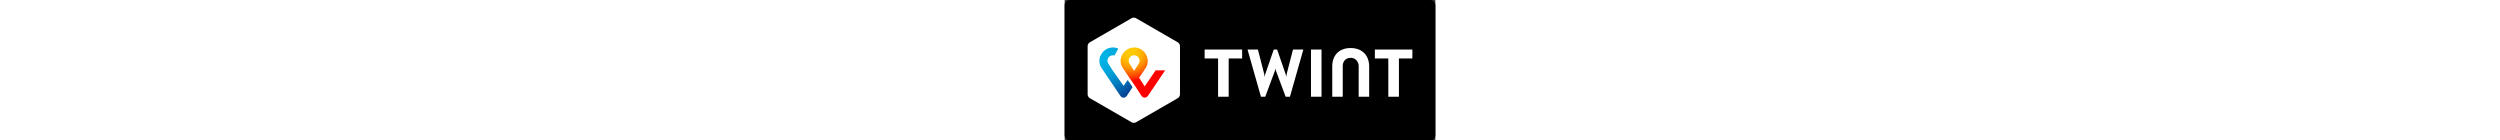
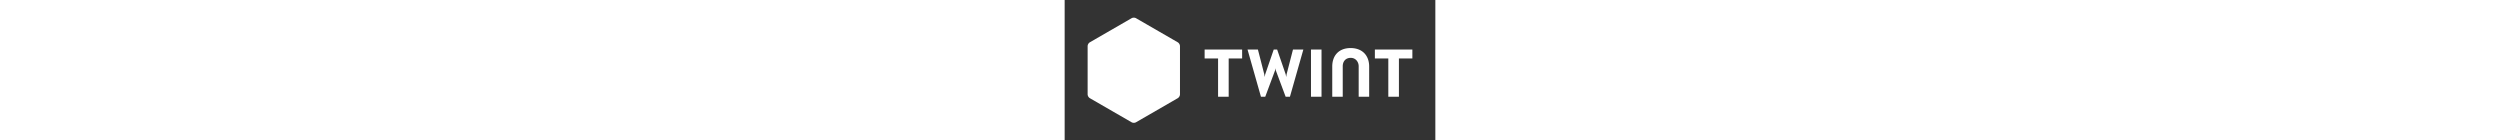
<svg xmlns="http://www.w3.org/2000/svg" height="32" viewBox="0 0 569.48 215.81">
  <rect x="0" y="0" width="569.48" height="215.81" fill="#333333" stroke="none" />
  <defs>
    <radialGradient id="a" cx="237.46" cy="269.28" r="77.47" gradientUnits="userSpaceOnUse">
      <stop offset="0" stop-color="#fc0" />
      <stop offset=".09" stop-color="#ffc800" />
      <stop offset=".17" stop-color="#ffbd00" />
      <stop offset=".25" stop-color="#ffab00" />
      <stop offset=".33" stop-color="#ff9100" />
      <stop offset=".4" stop-color="#ff7000" />
      <stop offset=".48" stop-color="#ff4700" />
      <stop offset=".55" stop-color="#ff1800" />
      <stop offset=".58" stop-color="red" />
      <stop offset="1" stop-color="red" />
    </radialGradient>
    <radialGradient id="b" cx="190.76" cy="273.74" r="71.04" gradientUnits="userSpaceOnUse">
      <stop offset="0" stop-color="#00b4e6" />
      <stop offset=".2" stop-color="#00b0e3" />
      <stop offset=".39" stop-color="#01a5db" />
      <stop offset=".57" stop-color="#0292cd" />
      <stop offset=".75" stop-color="#0377ba" />
      <stop offset=".93" stop-color="#0455a1" />
      <stop offset="1" stop-color="#054696" />
    </radialGradient>
  </defs>
-   <rect width="569.48" height="215.81" rx="7.92" ry="7.92" />
  <path d="M177.17 145.03a7.34 7.34 0 0 1-3.31 5.73l-64.31 37.13a7.34 7.34 0 0 1-6.62 0l-64.32-37.13a7.34 7.34 0 0 1-3.31-5.73V70.77a7.34 7.34 0 0 1 3.31-5.73l64.32-37.13a7.34 7.34 0 0 1 6.62 0l64.31 37.13a7.34 7.34 0 0 1 3.31 5.73Zm357.01-68.91h-57.61v13.69h20.65v58.8h16.3v-58.8h20.66V76.12zm-261.53 0h-57.62v13.69h20.66v58.8h16.3v-58.8h20.66V76.12zm166.64-2.3c-18.11 0-28.2 11.56-28.2 28.28v46.51h16.11v-46.86c0-7.29 4.33-12.88 12.27-12.88s12.22 6.64 12.22 12.88v46.86h16.11V102.1c0-16.72-10.43-28.28-28.54-28.28Zm-60.86 2.3v72.49h16.19V76.12h-16.19zm-54.61 28.72.54 3.22 15.12 40.55h6.6l20.61-72.49h-15.94l-9.81 38.08-.58 4.08-.8-4.08-13.12-38.08h-5.25l-13.12 38.08-.79 4.08-.58-4.08-9.81-38.08h-15.94l20.61 72.49h6.6l15.12-40.55.54-3.22" style="fill:#fff" />
-   <path d="m275.92 297.59-16.75 24.58-8.6-13.17 9.93-14.8c1.84-2.65 5.77-9.88 1.22-19.8a20.61 20.61 0 0 0-37.38 0 19 19 0 0 0 1.13 19.5s5.48 8.08 10.1 14.89l7.43 10.74 11.24 17.15a6.41 6.41 0 0 0 5 2.84c3 0 4.83-2.67 5.06-3l26.29-38.92Zm-33 .63s-4.39-6.65-7.24-11.31a8.33 8.33 0 1 1 14.49 0c-2.8 4.65-7.17 11.31-7.17 11.31Z" style="fill:url(#a)" transform="translate(-136.2 -189.51)" />
-   <path d="m226.8 321.38-16.47-23.13s-4.39-6.68-7.24-11.33a8.29 8.29 0 0 1 7.24-12.43 8.76 8.76 0 0 1 2.41.33l5.82-10.64a20.53 20.53 0 0 0-26.86 10.21 19 19 0 0 0 1.13 19.5l28.8 42.66c.24.37 2.07 3.06 5.13 3.06a6.4 6.4 0 0 0 5.06-3l8.68-13.25-7.45-11Z" style="fill:url(#b)" transform="translate(-136.2 -189.51)" />
</svg>